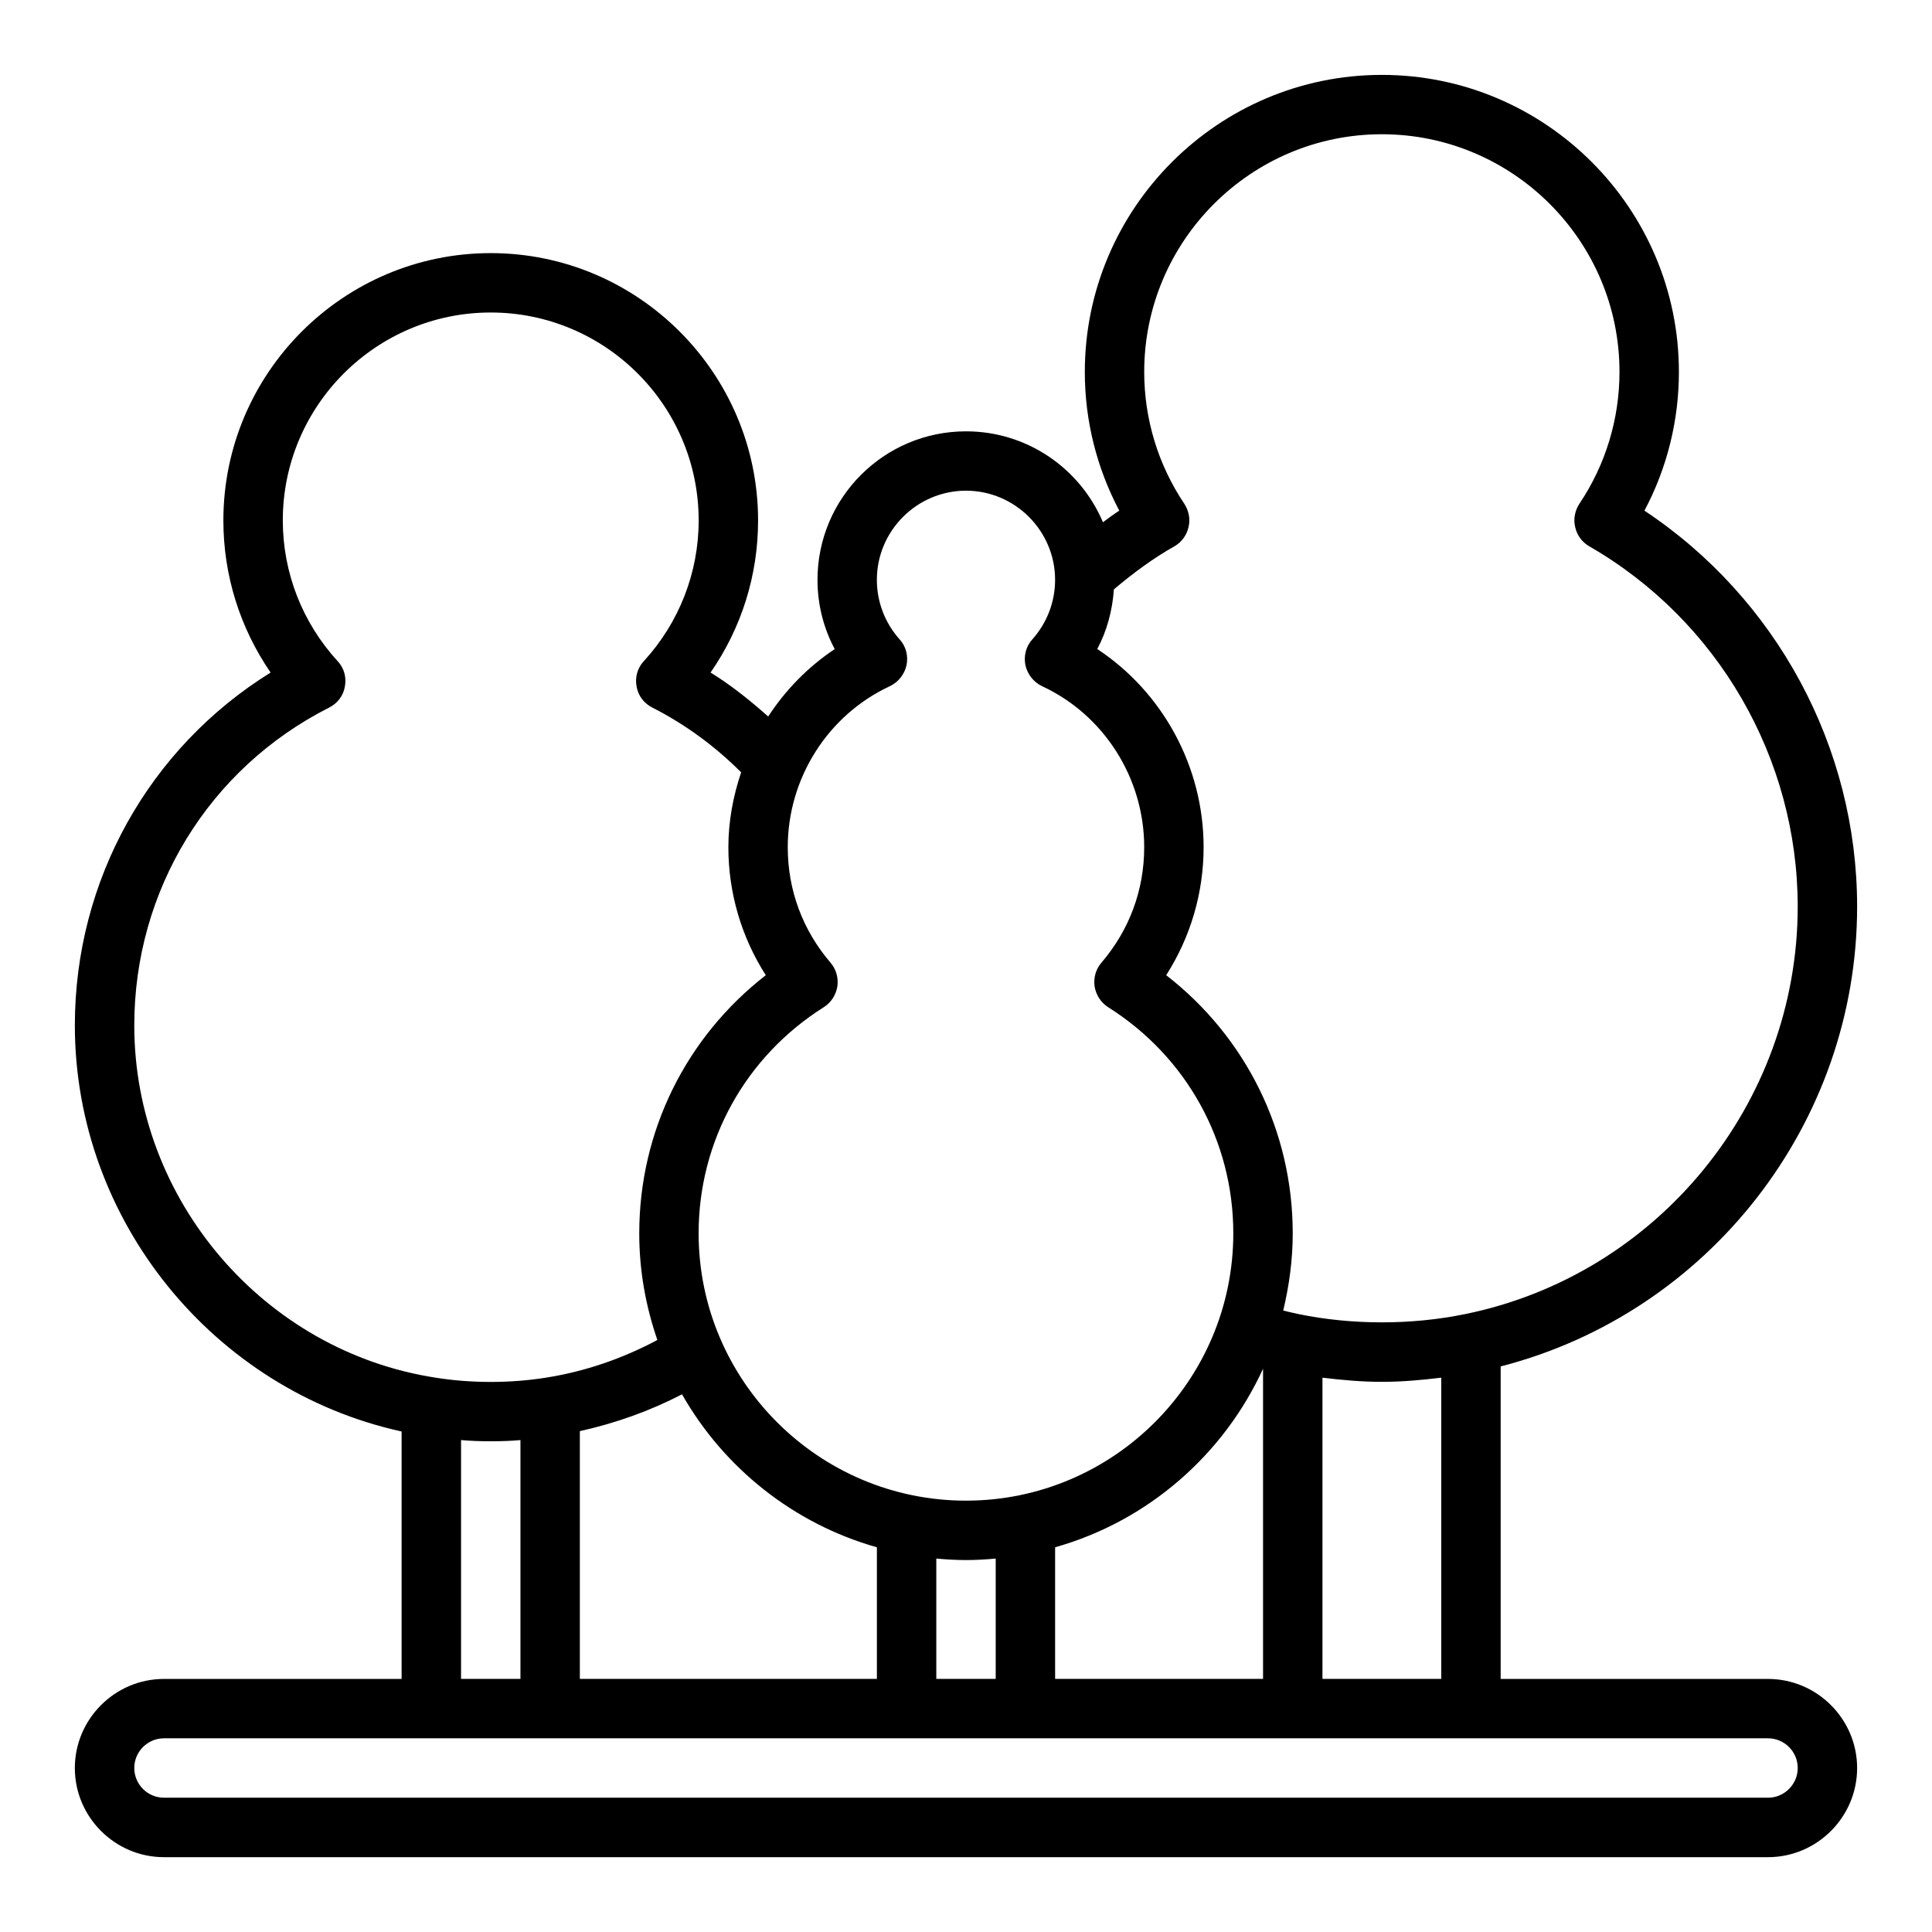
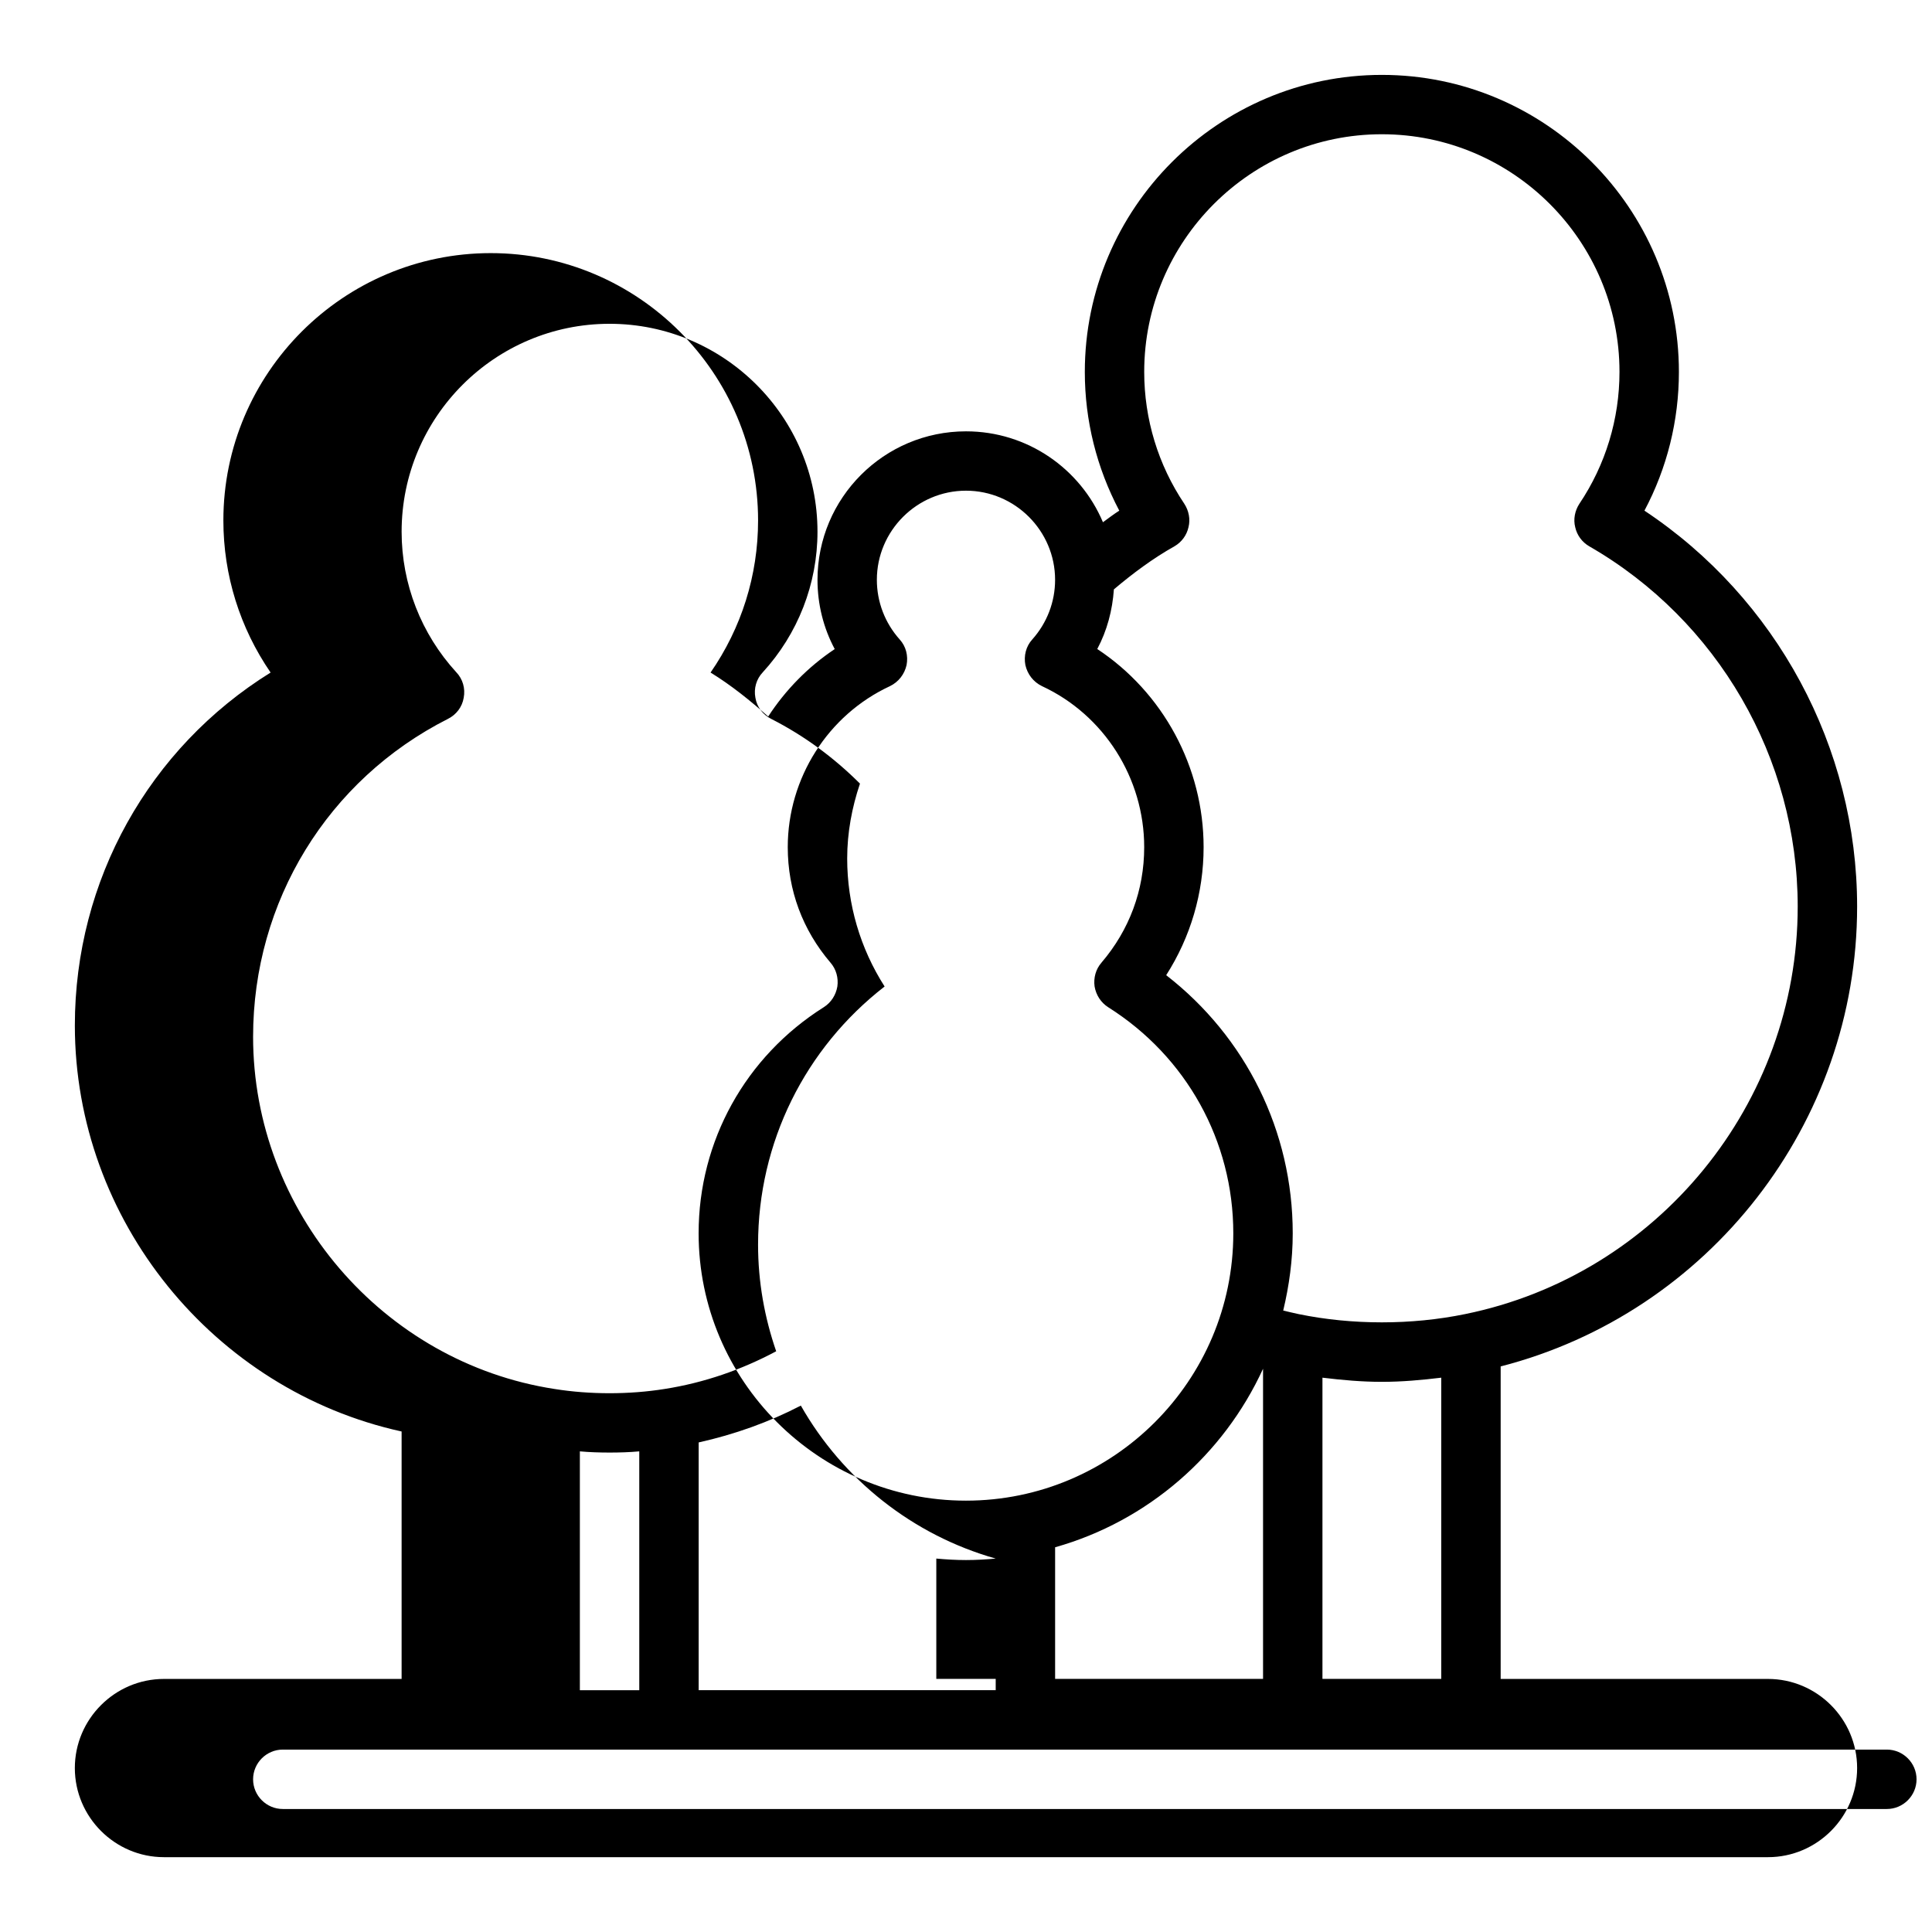
<svg xmlns="http://www.w3.org/2000/svg" fill="#000000" width="800px" height="800px" version="1.1" viewBox="144 144 512 512">
-   <path d="m612.54 588.93h-70.848v-82.812c55.105-14.168 94.465-64.395 94.465-121.86 0-42.273-21.41-81.711-56.363-104.93 5.984-11.258 9.133-23.852 9.133-36.762 0-43.375-35.344-78.719-78.719-78.719s-78.719 35.344-78.719 78.719c0 12.91 3.148 25.426 9.133 36.762-1.496 0.945-2.914 2.047-4.328 3.07-5.984-14.168-19.996-24.09-36.289-24.09-21.727 0-39.359 17.633-39.359 39.359 0 6.453 1.574 12.754 4.566 18.344-7.086 4.723-13.066 10.863-17.633 17.871-4.801-4.25-9.762-8.266-15.273-11.652 8.188-11.809 12.594-25.742 12.594-40.305 0-39.047-31.805-70.848-70.848-70.848-39.055 0-70.855 31.801-70.855 70.848 0 14.562 4.41 28.496 12.516 40.305-32.195 19.996-51.875 55.027-51.875 93.52 0 51.641 36.762 96.668 86.594 107.61v65.574h-62.98c-12.988 0-23.617 10.629-23.617 23.617s10.629 23.617 23.617 23.617h425.09c12.988 0 23.617-10.629 23.617-23.617s-10.629-23.617-23.617-23.617zm-173.34-288.75c5.039-4.25 10.312-8.188 16.059-11.414 1.891-1.102 3.227-2.914 3.699-5.039 0.551-2.125 0.078-4.41-1.102-6.219-6.926-10.312-10.629-22.434-10.629-34.953 0-34.715 28.262-62.977 62.977-62.977 34.715 0 62.977 28.262 62.977 62.977 0 12.516-3.699 24.641-10.629 34.953-1.18 1.812-1.652 4.094-1.102 6.219 0.473 2.125 1.812 3.938 3.699 5.039 34.086 19.602 55.262 56.207 55.262 95.488 0 52.191-37.078 97.613-88.168 108-14.168 2.914-29.914 2.914-44.082 0-1.496-0.316-2.754-0.629-4.094-0.945 1.574-6.613 2.519-13.383 2.519-20.469 0-27.078-12.438-52.035-33.535-68.406 6.453-10.078 9.918-21.805 9.918-33.93 0-21.254-10.785-41.012-28.184-52.508 2.598-4.879 4.016-10.234 4.41-15.824zm86.75 208.92v79.824h-31.488v-79.824c5.195 0.629 10.391 1.102 15.742 1.102 5.352 0 10.547-0.473 15.742-1.102zm-163.66-98.164c1.969-1.258 3.227-3.227 3.621-5.512 0.316-2.281-0.316-4.566-1.812-6.297-7.398-8.66-11.336-19.207-11.336-30.621 0-18.262 10.629-35.031 27.078-42.668 2.281-1.102 3.856-3.148 4.41-5.59 0.473-2.441-0.156-4.961-1.812-6.769-3.938-4.41-6.062-9.996-6.062-15.824 0-12.988 10.629-23.617 23.617-23.617 12.988 0 23.617 10.629 23.617 23.617 0 5.824-2.125 11.414-6.062 15.824-1.652 1.812-2.281 4.328-1.812 6.769 0.551 2.441 2.125 4.488 4.41 5.59 16.453 7.637 27.078 24.402 27.078 42.668 0 11.414-3.938 21.965-11.336 30.621-1.496 1.73-2.125 4.016-1.812 6.297 0.395 2.281 1.652 4.25 3.621 5.512 20.703 13.066 33.141 35.426 33.141 59.906 0 39.047-31.805 70.848-70.848 70.848-39.047 0-70.848-31.805-70.848-70.848 0-24.48 12.438-46.84 33.141-59.906zm116.43 95.801v82.184h-55.105v-34.875c24.562-6.926 44.633-24.48 55.105-47.312zm-70.848 50.301v31.883h-15.742v-31.883c2.598 0.234 5.195 0.395 7.871 0.395s5.273-0.156 7.871-0.395zm-31.488-2.992v34.875h-78.719v-65.652c9.523-2.125 18.578-5.352 27.078-9.762 11.098 19.523 29.598 34.32 51.641 40.539zm-196.8-138.3c0-35.816 19.758-68.094 51.641-84.23 2.203-1.102 3.777-3.148 4.172-5.59 0.473-2.441-0.234-4.961-1.969-6.769-9.289-10.156-14.484-23.379-14.484-37.234 0-30.387 24.719-55.105 55.105-55.105s55.105 24.719 55.105 55.105c0 13.855-5.195 27.078-14.484 37.234-1.73 1.812-2.441 4.328-1.969 6.769 0.395 2.441 1.969 4.488 4.172 5.59 8.816 4.488 16.688 10.312 23.539 17.16-2.125 6.297-3.387 12.988-3.387 19.836 0 12.121 3.465 23.852 9.918 33.93-21.098 16.375-33.535 41.328-33.535 68.406 0 9.918 1.73 19.363 4.801 28.262-9.133 4.879-19.051 8.344-29.598 9.996-9.367 1.496-19.758 1.496-29.125 0-45.578-7.008-79.902-47.152-79.902-93.363zm102.34 109.89v63.293h-15.742v-63.293c2.598 0.234 5.195 0.316 7.871 0.316s5.273-0.078 7.871-0.316zm330.62 94.777h-425.09c-4.328 0-7.871-3.543-7.871-7.871s3.543-7.871 7.871-7.871h425.09c4.328 0 7.871 3.543 7.871 7.871s-3.543 7.871-7.871 7.871z" />
+   <path d="m612.54 588.93h-70.848v-82.812c55.105-14.168 94.465-64.395 94.465-121.86 0-42.273-21.41-81.711-56.363-104.93 5.984-11.258 9.133-23.852 9.133-36.762 0-43.375-35.344-78.719-78.719-78.719s-78.719 35.344-78.719 78.719c0 12.91 3.148 25.426 9.133 36.762-1.496 0.945-2.914 2.047-4.328 3.07-5.984-14.168-19.996-24.09-36.289-24.09-21.727 0-39.359 17.633-39.359 39.359 0 6.453 1.574 12.754 4.566 18.344-7.086 4.723-13.066 10.863-17.633 17.871-4.801-4.25-9.762-8.266-15.273-11.652 8.188-11.809 12.594-25.742 12.594-40.305 0-39.047-31.805-70.848-70.848-70.848-39.055 0-70.855 31.801-70.855 70.848 0 14.562 4.41 28.496 12.516 40.305-32.195 19.996-51.875 55.027-51.875 93.52 0 51.641 36.762 96.668 86.594 107.61v65.574h-62.98c-12.988 0-23.617 10.629-23.617 23.617s10.629 23.617 23.617 23.617h425.09c12.988 0 23.617-10.629 23.617-23.617s-10.629-23.617-23.617-23.617zm-173.34-288.75c5.039-4.25 10.312-8.188 16.059-11.414 1.891-1.102 3.227-2.914 3.699-5.039 0.551-2.125 0.078-4.41-1.102-6.219-6.926-10.312-10.629-22.434-10.629-34.953 0-34.715 28.262-62.977 62.977-62.977 34.715 0 62.977 28.262 62.977 62.977 0 12.516-3.699 24.641-10.629 34.953-1.18 1.812-1.652 4.094-1.102 6.219 0.473 2.125 1.812 3.938 3.699 5.039 34.086 19.602 55.262 56.207 55.262 95.488 0 52.191-37.078 97.613-88.168 108-14.168 2.914-29.914 2.914-44.082 0-1.496-0.316-2.754-0.629-4.094-0.945 1.574-6.613 2.519-13.383 2.519-20.469 0-27.078-12.438-52.035-33.535-68.406 6.453-10.078 9.918-21.805 9.918-33.93 0-21.254-10.785-41.012-28.184-52.508 2.598-4.879 4.016-10.234 4.41-15.824zm86.75 208.92v79.824h-31.488v-79.824c5.195 0.629 10.391 1.102 15.742 1.102 5.352 0 10.547-0.473 15.742-1.102zm-163.66-98.164c1.969-1.258 3.227-3.227 3.621-5.512 0.316-2.281-0.316-4.566-1.812-6.297-7.398-8.66-11.336-19.207-11.336-30.621 0-18.262 10.629-35.031 27.078-42.668 2.281-1.102 3.856-3.148 4.41-5.59 0.473-2.441-0.156-4.961-1.812-6.769-3.938-4.41-6.062-9.996-6.062-15.824 0-12.988 10.629-23.617 23.617-23.617 12.988 0 23.617 10.629 23.617 23.617 0 5.824-2.125 11.414-6.062 15.824-1.652 1.812-2.281 4.328-1.812 6.769 0.551 2.441 2.125 4.488 4.41 5.59 16.453 7.637 27.078 24.402 27.078 42.668 0 11.414-3.938 21.965-11.336 30.621-1.496 1.73-2.125 4.016-1.812 6.297 0.395 2.281 1.652 4.25 3.621 5.512 20.703 13.066 33.141 35.426 33.141 59.906 0 39.047-31.805 70.848-70.848 70.848-39.047 0-70.848-31.805-70.848-70.848 0-24.48 12.438-46.84 33.141-59.906zm116.43 95.801v82.184h-55.105v-34.875c24.562-6.926 44.633-24.48 55.105-47.312zm-70.848 50.301v31.883h-15.742v-31.883c2.598 0.234 5.195 0.395 7.871 0.395s5.273-0.156 7.871-0.395zv34.875h-78.719v-65.652c9.523-2.125 18.578-5.352 27.078-9.762 11.098 19.523 29.598 34.32 51.641 40.539zm-196.8-138.3c0-35.816 19.758-68.094 51.641-84.23 2.203-1.102 3.777-3.148 4.172-5.59 0.473-2.441-0.234-4.961-1.969-6.769-9.289-10.156-14.484-23.379-14.484-37.234 0-30.387 24.719-55.105 55.105-55.105s55.105 24.719 55.105 55.105c0 13.855-5.195 27.078-14.484 37.234-1.73 1.812-2.441 4.328-1.969 6.769 0.395 2.441 1.969 4.488 4.172 5.59 8.816 4.488 16.688 10.312 23.539 17.16-2.125 6.297-3.387 12.988-3.387 19.836 0 12.121 3.465 23.852 9.918 33.93-21.098 16.375-33.535 41.328-33.535 68.406 0 9.918 1.73 19.363 4.801 28.262-9.133 4.879-19.051 8.344-29.598 9.996-9.367 1.496-19.758 1.496-29.125 0-45.578-7.008-79.902-47.152-79.902-93.363zm102.34 109.89v63.293h-15.742v-63.293c2.598 0.234 5.195 0.316 7.871 0.316s5.273-0.078 7.871-0.316zm330.62 94.777h-425.09c-4.328 0-7.871-3.543-7.871-7.871s3.543-7.871 7.871-7.871h425.09c4.328 0 7.871 3.543 7.871 7.871s-3.543 7.871-7.871 7.871z" />
</svg>